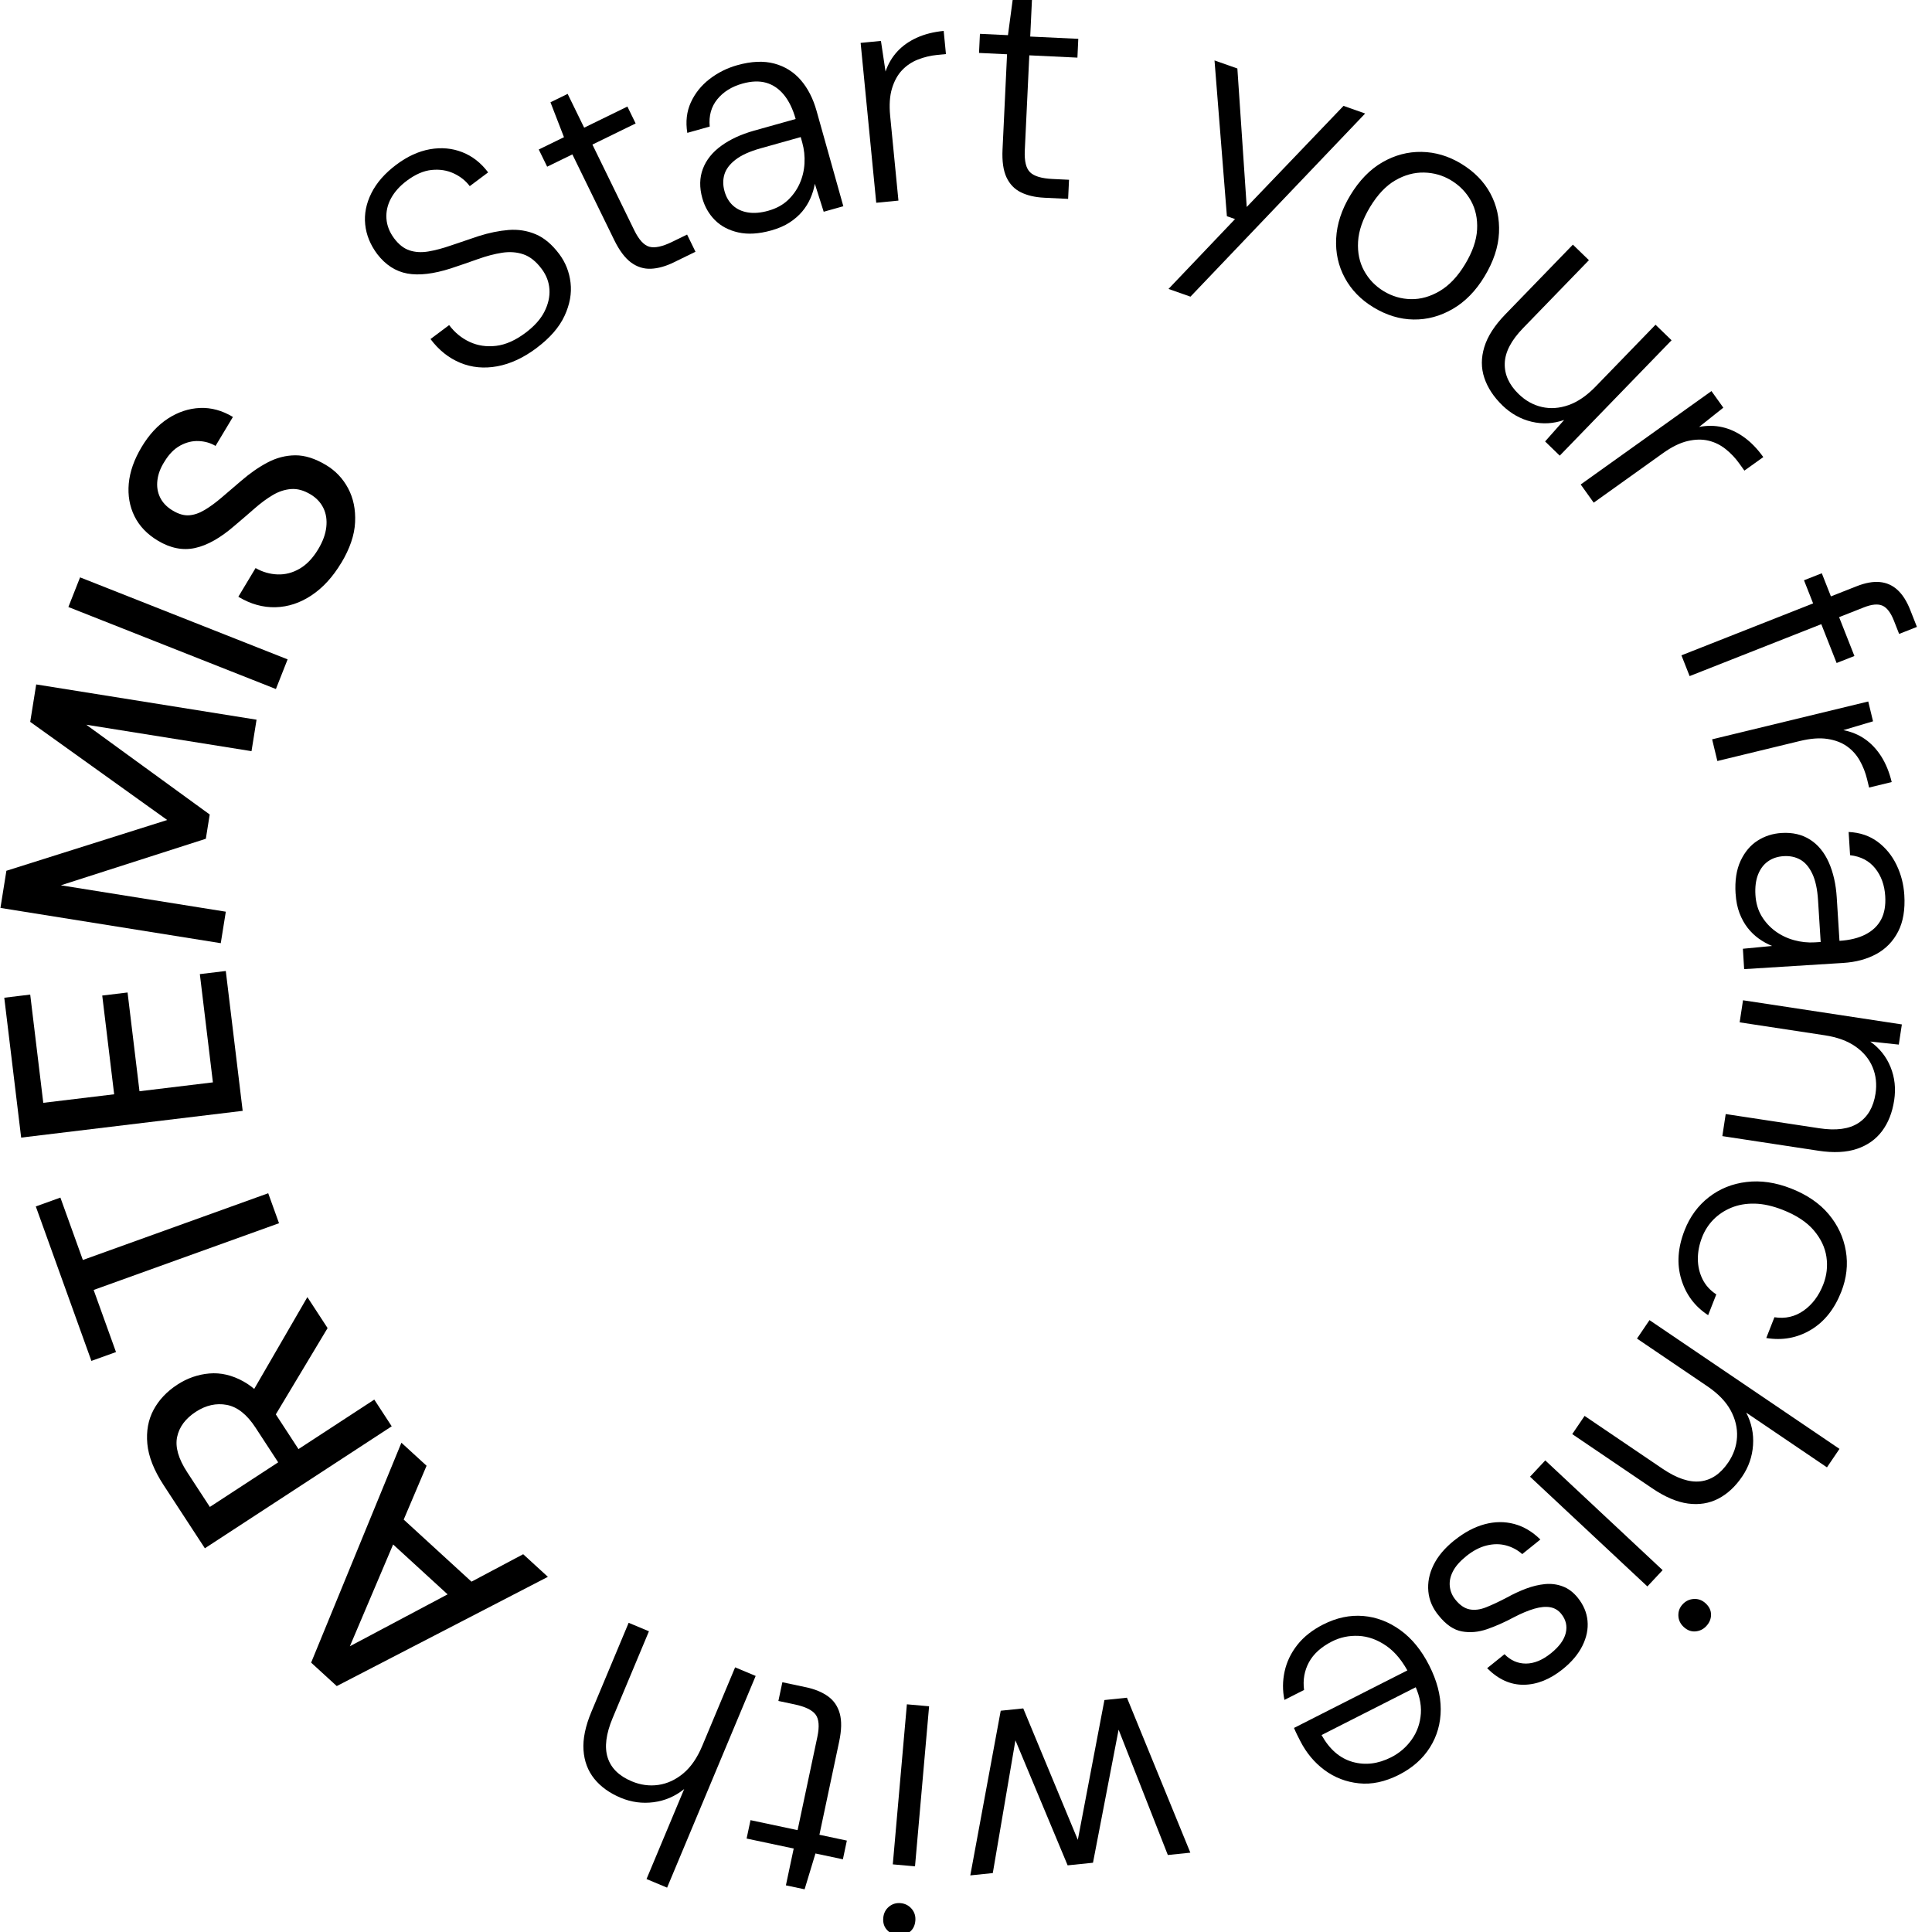
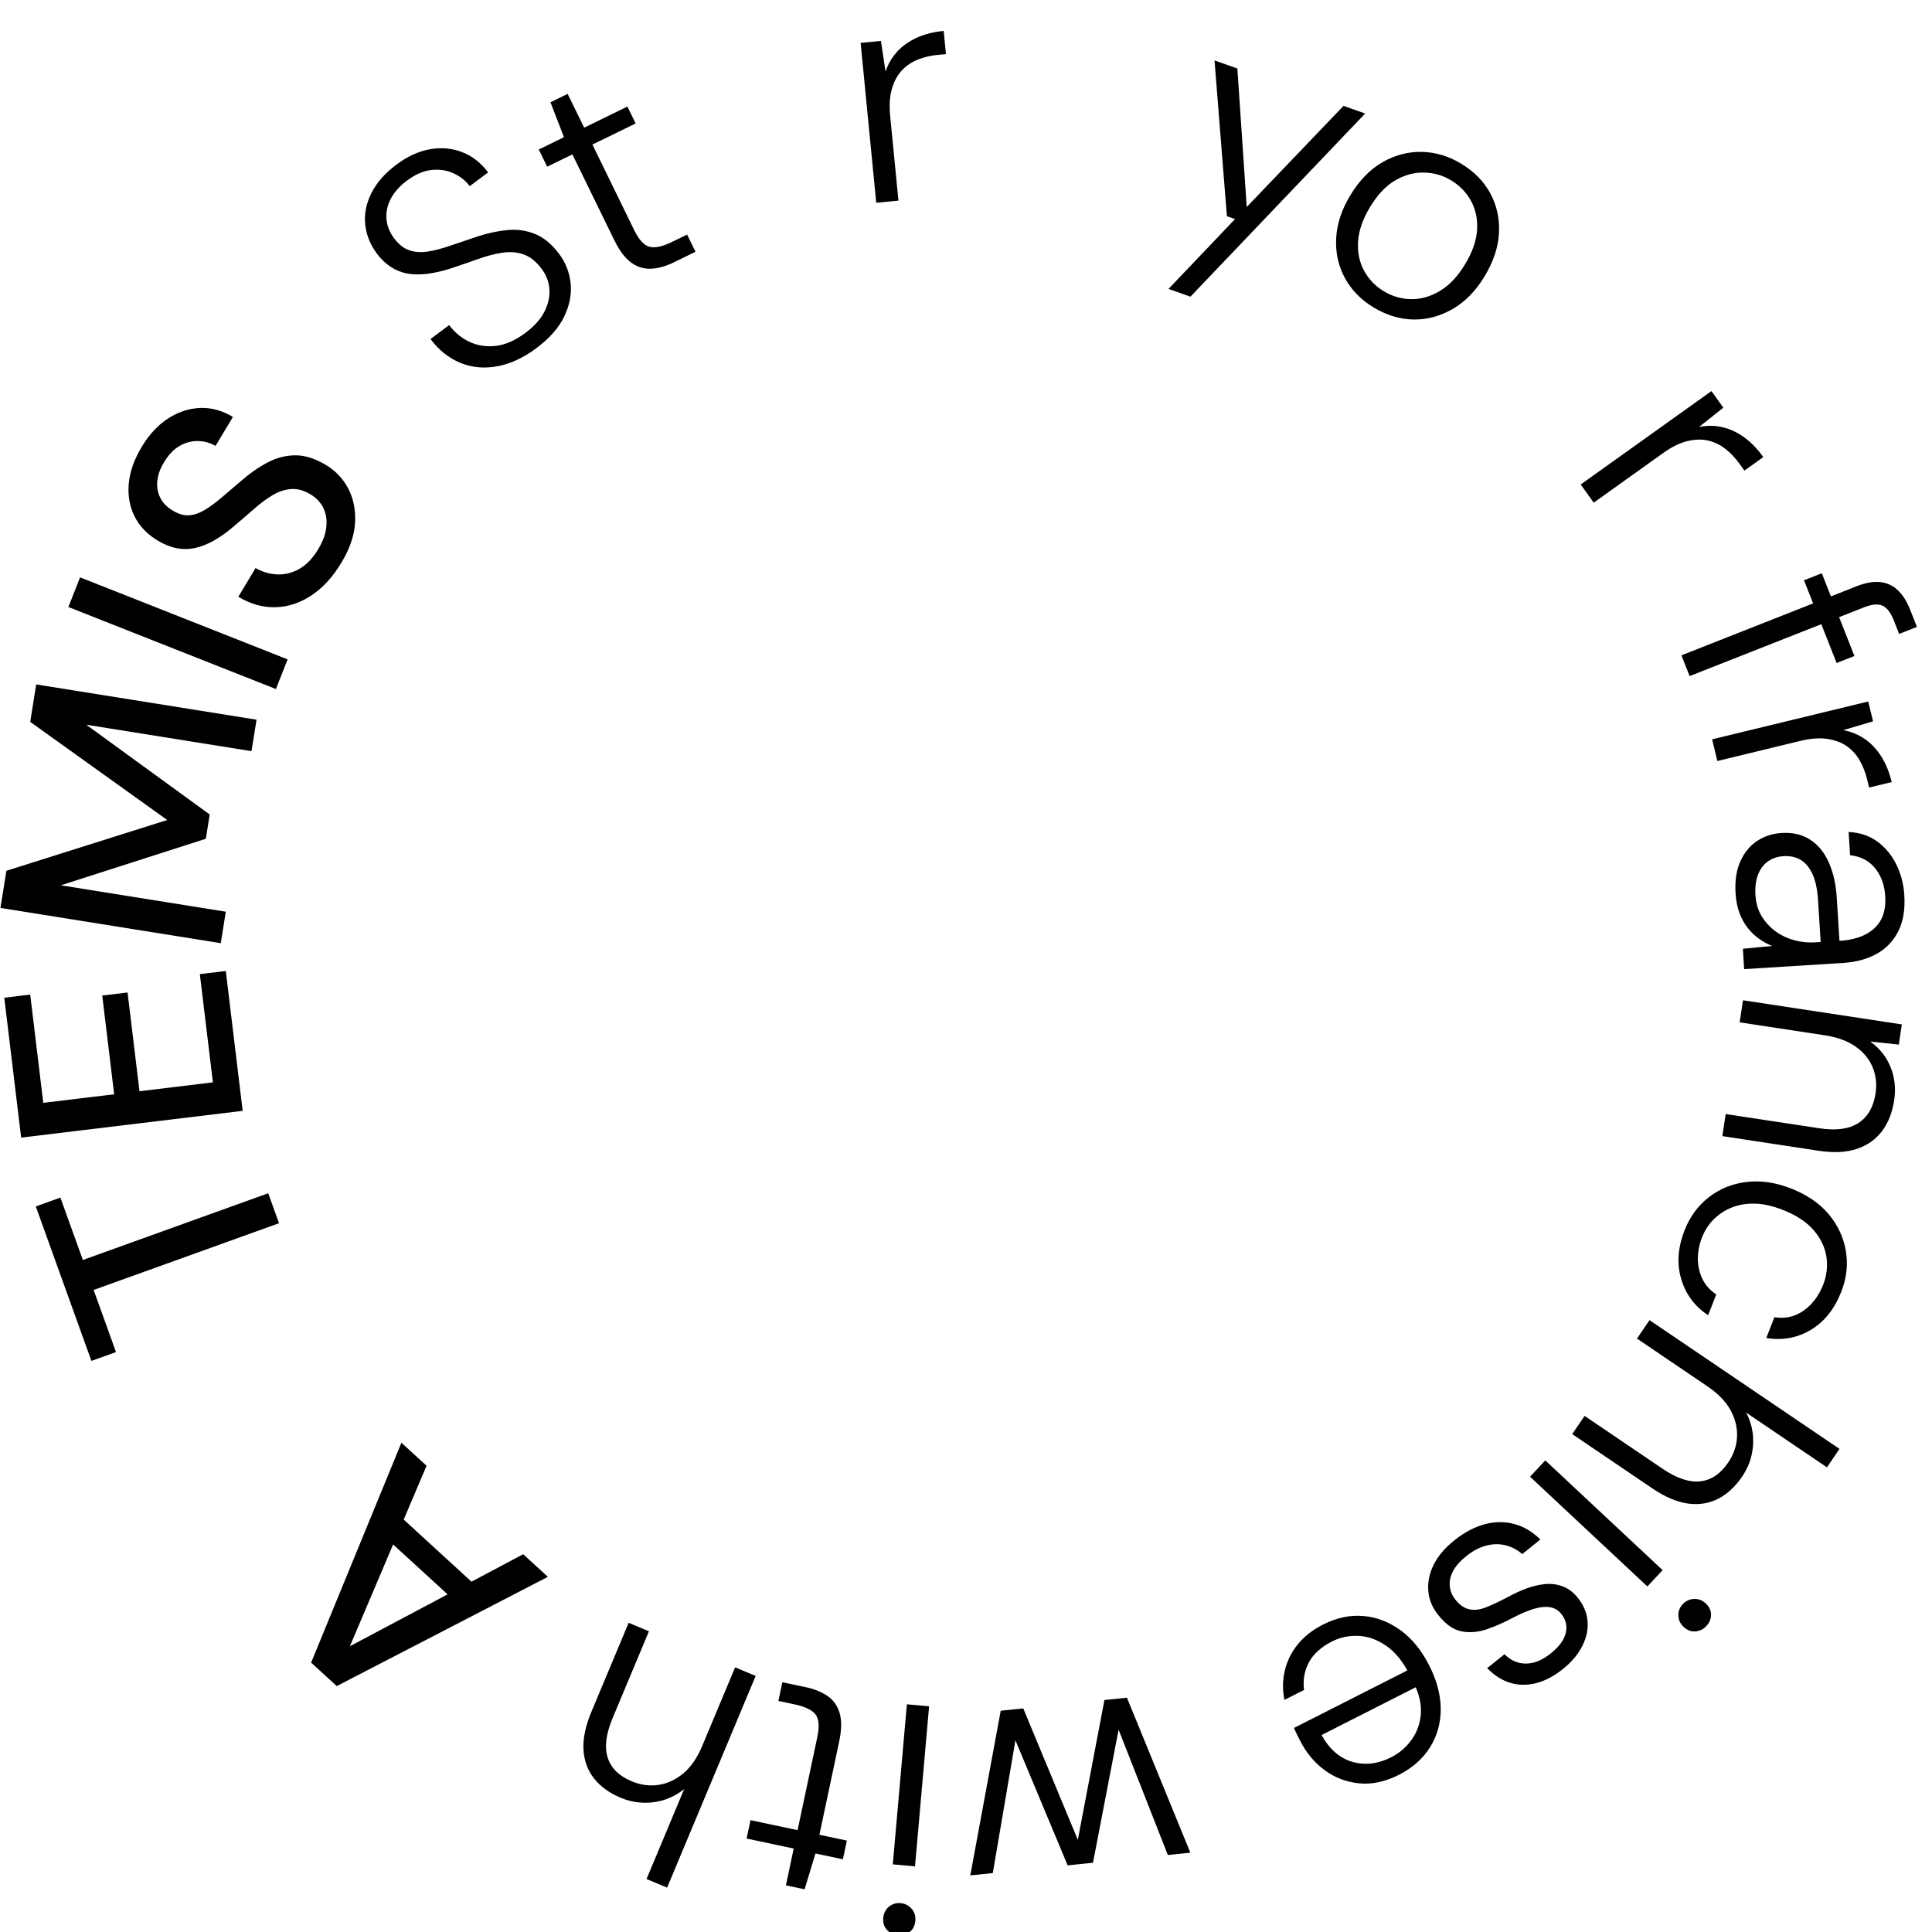
<svg xmlns="http://www.w3.org/2000/svg" id="Ebene_2" version="1.1" viewBox="0 0 100 100">
  <path d="M27.781,18.008c-.678.508-1.358.825-2.04.951-.682.126-1.322.066-1.919-.181-.597-.247-1.11-.656-1.539-1.229l.964-.722c.291.387.646.678,1.065.872.42.194.876.261,1.368.202s.997-.283,1.517-.672c.458-.343.786-.708.982-1.097.197-.388.284-.772.26-1.153-.024-.381-.158-.734-.402-1.06-.29-.388-.605-.639-.946-.755-.341-.116-.708-.143-1.103-.082-.394.062-.81.171-1.249.328-.439.157-.906.318-1.401.482-.897.288-1.649.376-2.254.266s-1.123-.444-1.554-1.001c-.363-.484-.572-.997-.627-1.54-.056-.542.051-1.083.321-1.622.27-.539.7-1.029,1.29-1.471.572-.429,1.153-.695,1.741-.799.589-.104,1.145-.054,1.67.151.524.205.971.554,1.341,1.047l-.951.712c-.211-.281-.489-.502-.836-.662-.346-.16-.727-.218-1.142-.175-.415.042-.842.229-1.283.559-.361.27-.632.573-.814.908-.182.335-.261.684-.238,1.044.023.361.157.704.4,1.03.238.317.502.524.795.621.292.097.616.116.97.057s.745-.162,1.17-.31c.426-.147.903-.308,1.431-.484.543-.173,1.062-.279,1.554-.319.493-.039.96.034,1.401.219s.85.528,1.226,1.03c.323.432.518.925.583,1.48.066.556-.038,1.128-.312,1.717-.273.589-.753,1.142-1.439,1.656Z" />
  <path d="M34.888,13.574c-.425.208-.823.32-1.195.336s-.715-.092-1.03-.323c-.315-.232-.605-.619-.871-1.163l-2.166-4.433-1.305.637-.435-.89,1.305-.637-.699-1.807.889-.435.855,1.75,2.238-1.094.427.875-2.238,1.093,2.165,4.433c.242.495.503.78.785.856.282.077.675-.008,1.18-.255l.771-.376.434.89-1.112.543Z" />
-   <path d="M39.922,11.927c-.646.181-1.216.215-1.711.103-.494-.112-.896-.325-1.207-.638-.311-.312-.528-.691-.653-1.136-.154-.55-.145-1.056.029-1.516.173-.46.49-.857.951-1.192.46-.334,1.024-.596,1.691-.783l2.161-.606c-.146-.519-.349-.936-.608-1.252-.26-.315-.567-.523-.921-.624-.354-.101-.764-.085-1.229.045-.551.154-.984.424-1.298.81-.314.386-.445.856-.392,1.413l-1.16.326c-.094-.579-.033-1.105.183-1.577.216-.472.537-.874.964-1.205.427-.331.905-.571,1.435-.72.73-.205,1.371-.233,1.921-.085.55.148,1.007.435,1.372.857.364.423.636.953.814,1.588l1.387,4.94-1.017.285-.458-1.448c-.043.252-.119.502-.227.749-.108.248-.25.476-.425.685-.175.209-.394.399-.654.569s-.576.308-.947.412ZM39.772,10.906c.402-.113.735-.292.998-.537.262-.245.468-.531.616-.858s.233-.677.254-1.048c.021-.372-.017-.732-.115-1.082l-.08-.286-2.082.584c-.561.158-.992.353-1.292.586s-.492.486-.575.761c-.083.275-.081.566.005.873.086.307.233.554.439.742.207.188.466.307.777.356.311.05.663.02,1.055-.09Z" />
  <path d="M45.354,10.497l-.808-8.277,1.051-.103.238,1.585c.137-.4.341-.746.611-1.038s.606-.529,1.008-.712c.402-.183.866-.3,1.391-.352l.117,1.199-.443.043c-.351.034-.685.114-1.004.239s-.595.31-.825.553c-.231.244-.404.559-.521.946-.117.387-.148.86-.094,1.418l.428,4.385-1.149.112Z" />
-   <path d="M54.051,10.234c-.473-.022-.875-.116-1.209-.28s-.582-.424-.748-.779c-.164-.355-.232-.834-.203-1.438l.234-4.928-1.451-.069.047-.989,1.451.069.256-1.92.988.047-.092,1.945,2.488.118-.045.973-2.49-.119-.234,4.928c-.025.549.066.925.277,1.128.211.203.596.317,1.156.344l.857.041-.047.989-1.236-.059Z" />
  <path d="M60.482,14.955l3.443-3.616-.421-.148-.641-8.063,1.183.417.484,7.168,5.01-5.233,1.12.395-9.042,9.48-1.137-.4Z" />
  <path d="M71.09,15.908c-.649-.393-1.144-.9-1.48-1.521-.338-.622-.488-1.304-.45-2.046.037-.742.28-1.485.729-2.229.467-.772,1.021-1.343,1.663-1.713s1.318-.549,2.03-.537,1.394.215,2.043.608c.678.41,1.183.924,1.516,1.543.333.619.481,1.297.447,2.035-.034.738-.285,1.493-.752,2.264-.449.744-.996,1.303-1.641,1.678-.645.375-1.32.558-2.028.548-.707-.01-1.399-.22-2.077-.629ZM71.616,15.07c.442.267.914.405,1.417.414s.999-.132,1.489-.421c.489-.289.925-.749,1.306-1.379.387-.64.596-1.241.626-1.801s-.077-1.059-.32-1.495c-.244-.437-.587-.789-1.029-1.056-.424-.256-.89-.39-1.396-.401-.508-.011-1.004.124-1.487.403-.484.279-.919.739-1.307,1.379-.381.631-.588,1.229-.621,1.793s.07,1.068.312,1.509.578.792,1.012,1.055Z" />
-   <path d="M77.763,20.982c-.451-.437-.762-.91-.933-1.42-.172-.511-.172-1.043-.002-1.599s.531-1.117,1.082-1.686l3.502-3.614.83.804-3.411,3.519c-.612.632-.928,1.238-.945,1.817-.019.58.222,1.111.719,1.593.355.345.756.568,1.201.669.444.102.905.07,1.381-.097s.943-.487,1.403-.961l3.1-3.199.83.804-5.788,5.972-.758-.735.986-1.112c-.558.196-1.119.226-1.685.091-.566-.135-1.071-.417-1.513-.846Z" />
  <path d="M81.818,25.076l6.767-4.834.614.859-1.255.998c.416-.081.817-.077,1.205.012.388.088.761.26,1.12.518.359.257.692.6.999,1.03l-.979.7-.259-.362c-.205-.287-.441-.537-.709-.751-.269-.214-.565-.36-.892-.438-.326-.078-.686-.071-1.079.021-.395.092-.819.301-1.275.627l-3.585,2.562-.672-.94Z" />
  <path d="M87.031,33.92l9.071-3.577c.45-.177.851-.25,1.201-.216.35.034.655.17.916.411.26.24.479.585.656,1.036l.345.875-.921.363-.272-.691c-.161-.409-.357-.666-.587-.77-.23-.104-.551-.076-.96.085l-9.025,3.559-.424-1.075ZM93.374,30.035l.922-.363,1.688,4.282-.921.363-1.689-4.283Z" />
  <path d="M88.618,38.268l8.082-1.959.248,1.026-1.536.457c.416.081.787.234,1.113.46.327.227.608.526.847.898.236.373.418.815.542,1.329l-1.17.284-.105-.433c-.083-.342-.209-.662-.377-.961-.169-.299-.39-.545-.663-.739-.273-.194-.61-.322-1.01-.383-.4-.062-.872-.026-1.418.105l-4.281,1.038-.271-1.123Z" />
  <path d="M89.833,46.256c-.042-.67.044-1.234.257-1.694.214-.459.506-.809.877-1.047.371-.238.787-.372,1.248-.4.571-.036,1.063.08,1.477.346s.735.659.967,1.179c.23.52.368,1.126.411,1.818l.141,2.24c.537-.034.988-.145,1.351-.333.363-.188.631-.445.804-.77.172-.325.243-.729.213-1.212-.035-.571-.209-1.051-.52-1.439s-.744-.615-1.299-.679l-.075-1.202c.586.029,1.087.199,1.503.509s.741.708.976,1.195.369,1.005.403,1.554c.048.757-.059,1.39-.319,1.896-.261.506-.636.894-1.126,1.162-.49.268-1.064.422-1.724.463l-5.121.32-.065-1.054,1.512-.145c-.237-.095-.466-.222-.686-.378-.219-.157-.412-.344-.58-.559s-.308-.468-.42-.759c-.111-.291-.18-.628-.203-1.012ZM90.861,46.324c.026.417.132.779.316,1.088.185.308.422.569.71.782.289.213.613.369.972.468.359.099.72.137,1.082.114l.297-.019-.136-2.157c-.036-.582-.137-1.044-.302-1.386-.164-.343-.372-.583-.623-.722-.252-.139-.536-.198-.854-.178s-.591.111-.817.274c-.228.163-.397.391-.512.685-.113.293-.158.644-.133,1.05Z" />
  <path d="M90.218,51.774l8.222,1.25-.159,1.044-1.478-.158c.481.341.832.78,1.051,1.319.219.54.281,1.114.188,1.724-.096.63-.305,1.16-.626,1.59s-.754.736-1.3.921c-.545.184-1.209.217-1.992.098l-4.976-.757.174-1.142,4.845.736c.87.133,1.546.041,2.028-.275.481-.316.775-.822.882-1.519.074-.489.023-.945-.151-1.366-.176-.422-.469-.778-.881-1.068-.412-.291-.944-.486-1.597-.585l-4.404-.67.174-1.142Z" />
  <path d="M87.194,63.678c.277-.706.696-1.277,1.258-1.713.561-.436,1.21-.698,1.948-.786.737-.089,1.506.023,2.305.337.829.326,1.479.77,1.949,1.333.471.562.766,1.195.886,1.898s.041,1.408-.236,2.114c-.354.901-.881,1.56-1.582,1.976s-1.468.556-2.3.418l.422-1.075c.557.088,1.059-.025,1.507-.339.448-.314.787-.764,1.017-1.348.185-.471.24-.951.167-1.44-.073-.49-.293-.948-.657-1.375s-.899-.778-1.605-1.056c-.522-.205-1.007-.312-1.452-.322-.445-.009-.848.061-1.207.209s-.667.353-.923.612-.452.564-.589.912c-.148.379-.223.755-.221,1.128.001.373.081.72.238,1.042.157.321.396.586.716.795l-.422,1.075c-.688-.447-1.15-1.066-1.39-1.857s-.182-1.637.172-2.538Z" />
  <path d="M85.377,68.329l9.834,6.665-.648.956-4.179-2.832c.276.532.394,1.094.353,1.685-.041.59-.228,1.131-.562,1.622-.352.52-.764.901-1.235,1.146-.472.244-.994.329-1.566.253-.573-.076-1.192-.339-1.856-.79l-4.139-2.805.639-.942,4.029,2.73c.737.5,1.39.72,1.956.658s1.05-.388,1.451-.979c.277-.41.429-.849.454-1.316.024-.469-.086-.929-.331-1.381-.245-.451-.646-.866-1.2-1.242l-3.647-2.472.648-.956Z" />
  <path d="M79.983,75.59l6.074,5.68-.789.844-6.074-5.68.789-.844ZM87.098,83.033c.157-.169.352-.259.58-.271.229-.012.433.065.609.23.185.173.277.368.276.586,0,.218-.083.415-.249.592-.149.161-.336.251-.557.271-.222.019-.425-.059-.609-.23-.177-.166-.269-.361-.276-.587s.067-.422.226-.591Z" />
  <path d="M75.277,79.73c.515-.414,1.036-.692,1.563-.834.528-.143,1.039-.147,1.533-.016s.946.4,1.356.805l-.938.755c-.243-.215-.522-.364-.838-.449s-.65-.084-1.004.003c-.354.086-.706.271-1.058.554-.325.262-.556.524-.689.788-.135.263-.188.521-.16.774.027.253.123.482.289.688.228.283.471.45.731.502s.546.017.856-.106.669-.291,1.076-.505c.333-.184.664-.337.994-.462.331-.124.656-.202.977-.234.32-.031.627.008.92.118.293.109.554.307.781.589.296.369.465.767.504,1.193.04.427-.048.857-.264,1.292-.215.434-.554.837-1.017,1.21-.66.53-1.333.8-2.019.808s-1.317-.278-1.896-.857l.9-.724c.316.323.687.485,1.109.484s.853-.178,1.289-.529c.43-.345.687-.696.772-1.055s.008-.688-.233-.987c-.151-.188-.343-.304-.573-.344-.229-.041-.503-.016-.817.075-.315.091-.672.24-1.07.447-.473.254-.934.458-1.381.613-.447.154-.882.193-1.303.116-.423-.077-.819-.347-1.191-.81-.319-.379-.501-.798-.545-1.257s.045-.914.267-1.367c.221-.453.58-.88,1.077-1.279Z" />
  <path d="M68.495,84.08c.687-.348,1.375-.493,2.063-.437.689.058,1.331.303,1.927.734s1.092,1.04,1.49,1.825c.398.784.597,1.541.597,2.269-.001.729-.188,1.388-.561,1.978s-.907,1.062-1.604,1.415c-.717.363-1.407.511-2.071.44-.665-.069-1.259-.299-1.782-.687-.524-.389-.942-.892-1.256-1.509-.05-.099-.102-.199-.153-.302-.053-.104-.108-.227-.168-.368l6.091-3.091.441.868-5.106,2.591c.413.74.947,1.203,1.603,1.389s1.321.106,1.998-.237c.432-.219.788-.526,1.068-.921.28-.396.438-.846.472-1.35.034-.505-.099-1.051-.397-1.64l-.194-.383c-.338-.667-.739-1.16-1.204-1.479-.464-.319-.942-.49-1.435-.512s-.948.074-1.37.288c-.56.284-.957.644-1.193,1.077-.235.435-.32.912-.253,1.434l-1.016.515c-.102-.491-.098-.983.01-1.476.108-.493.326-.949.656-1.369s.778-.774,1.348-1.063Z" />
  <path d="M58.33,87.873l3.282,8.021-1.165.121-2.699-6.871.229-.023-1.404,7.294-1.312.135-2.863-6.854.229-.023-1.24,7.277-1.165.12,1.575-8.523,1.166-.12,2.979,7.174-.229.023,1.452-7.63,1.165-.121Z" />
  <path d="M46.613,98.506c.23.021.42.117.571.29.15.174.215.381.194.622-.022.252-.119.444-.291.579-.172.134-.378.189-.62.169-.219-.02-.404-.11-.556-.272-.151-.163-.216-.37-.194-.622.021-.241.119-.435.291-.579.173-.145.375-.207.604-.187ZM48.09,88.317l-.729,8.284-1.15-.102.729-8.284,1.15.102Z" />
  <path d="M41.705,87.328c.463.098.846.255,1.148.471.303.217.507.513.612.89.106.376.096.86-.029,1.452l-1.023,4.826,1.42.302-.205.968-1.42-.301-.562,1.854-.968-.205.404-1.905-2.438-.517.202-.952,2.437.517,1.023-4.826c.114-.538.083-.924-.092-1.158-.175-.233-.538-.409-1.086-.525l-.839-.178.206-.969,1.21.257Z" />
  <path d="M39.114,86.745l-4.585,10.959-1.065-.445,1.949-4.658c-.468.377-.995.604-1.582.681-.586.076-1.153,0-1.702-.229-.578-.242-1.034-.57-1.368-.983-.333-.414-.52-.909-.559-1.486-.039-.577.097-1.235.407-1.977l1.93-4.611,1.05.439-1.879,4.49c-.344.821-.43,1.504-.257,2.047.172.544.588.953,1.248,1.229.457.191.917.253,1.381.185s.893-.268,1.287-.597c.395-.33.721-.805.98-1.424l1.701-4.064,1.065.446Z" />
  <path d="M28.358,81.617l-10.928,5.654-1.326-1.214,4.673-11.382,1.302,1.192-3.969,9.342,8.97-4.763,1.278,1.17ZM25.019,82.43l-1.232.661-4.003-3.666.55-1.286,4.685,4.291Z" />
-   <path d="M20.275,73.825l-9.671,6.314-2.138-3.274c-.499-.765-.779-1.476-.84-2.132-.061-.656.046-1.242.321-1.757s.685-.949,1.228-1.304c.516-.337,1.069-.53,1.66-.581s1.18.087,1.767.413c.587.325,1.133.875,1.639,1.649l1.208,1.852,3.924-2.562.902,1.382ZM14.399,75.691l-1.173-1.797c-.445-.682-.94-1.073-1.487-1.177-.546-.103-1.083.018-1.607.36-.534.349-.855.782-.964,1.3s.065,1.126.522,1.826l1.172,1.796,3.537-2.309ZM16.956,68.741l-2.935,4.892-.992-1.521,2.881-4.974,1.046,1.603Z" />
  <path d="M14.441,63.314l-9.594,3.454,1.157,3.214-1.273.458-2.878-7.995,1.273-.458,1.163,3.229,9.594-3.454.559,1.552Z" />
  <path d="M12.562,57.497l-11.467,1.385-.874-7.24,1.343-.162.676,5.602,3.669-.442-.617-5.111,1.311-.158.617,5.111,3.8-.459-.676-5.603,1.343-.162.874,7.24Z" />
  <path d="M11.428,48.819L.023,46.994l.308-1.923,8.324-2.628-7.091-5.079.31-1.938,11.405,1.825-.261,1.629-8.554-1.369,6.391,4.648-.201,1.255-7.504,2.409,8.538,1.366-.261,1.629Z" />
  <path d="M14.281,35.664l-10.742-4.245.606-1.535,10.742,4.245-.606,1.535Z" />
  <path d="M17.66,29.139c-.436.727-.948,1.285-1.536,1.676-.588.392-1.208.597-1.861.615s-1.295-.162-1.927-.542l.892-1.485c.364.206.744.315,1.141.329.396.014.776-.085,1.14-.296s.685-.548.962-1.01c.238-.396.377-.777.418-1.145.041-.367-.009-.695-.15-.984s-.361-.525-.663-.707c-.349-.209-.685-.302-1.007-.277-.323.024-.638.127-.945.308s-.624.414-.95.7c-.326.286-.67.583-1.035.89-.725.63-1.404,1.014-2.039,1.153s-1.277.012-1.928-.378c-.556-.334-.96-.756-1.212-1.267-.251-.51-.35-1.073-.295-1.688.055-.615.278-1.248.668-1.898.385-.642.84-1.132,1.364-1.471s1.076-.521,1.656-.546c.579-.024,1.147.131,1.703.465l-.9,1.5c-.254-.153-.544-.237-.869-.252-.324-.015-.644.063-.958.233-.314.171-.587.449-.819.836-.202.315-.323.634-.362.957-.04.322.006.62.138.891.132.272.349.498.651.679.302.182.583.264.843.247.261-.017.53-.108.81-.274.279-.166.571-.379.875-.639.304-.26.641-.549,1.011-.865.455-.394.912-.713,1.373-.956s.938-.367,1.435-.371c.496-.003,1.027.165,1.593.504.49.294.871.696,1.143,1.206.271.51.392,1.095.36,1.756-.031.662-.271,1.365-.718,2.109Z" />
</svg>